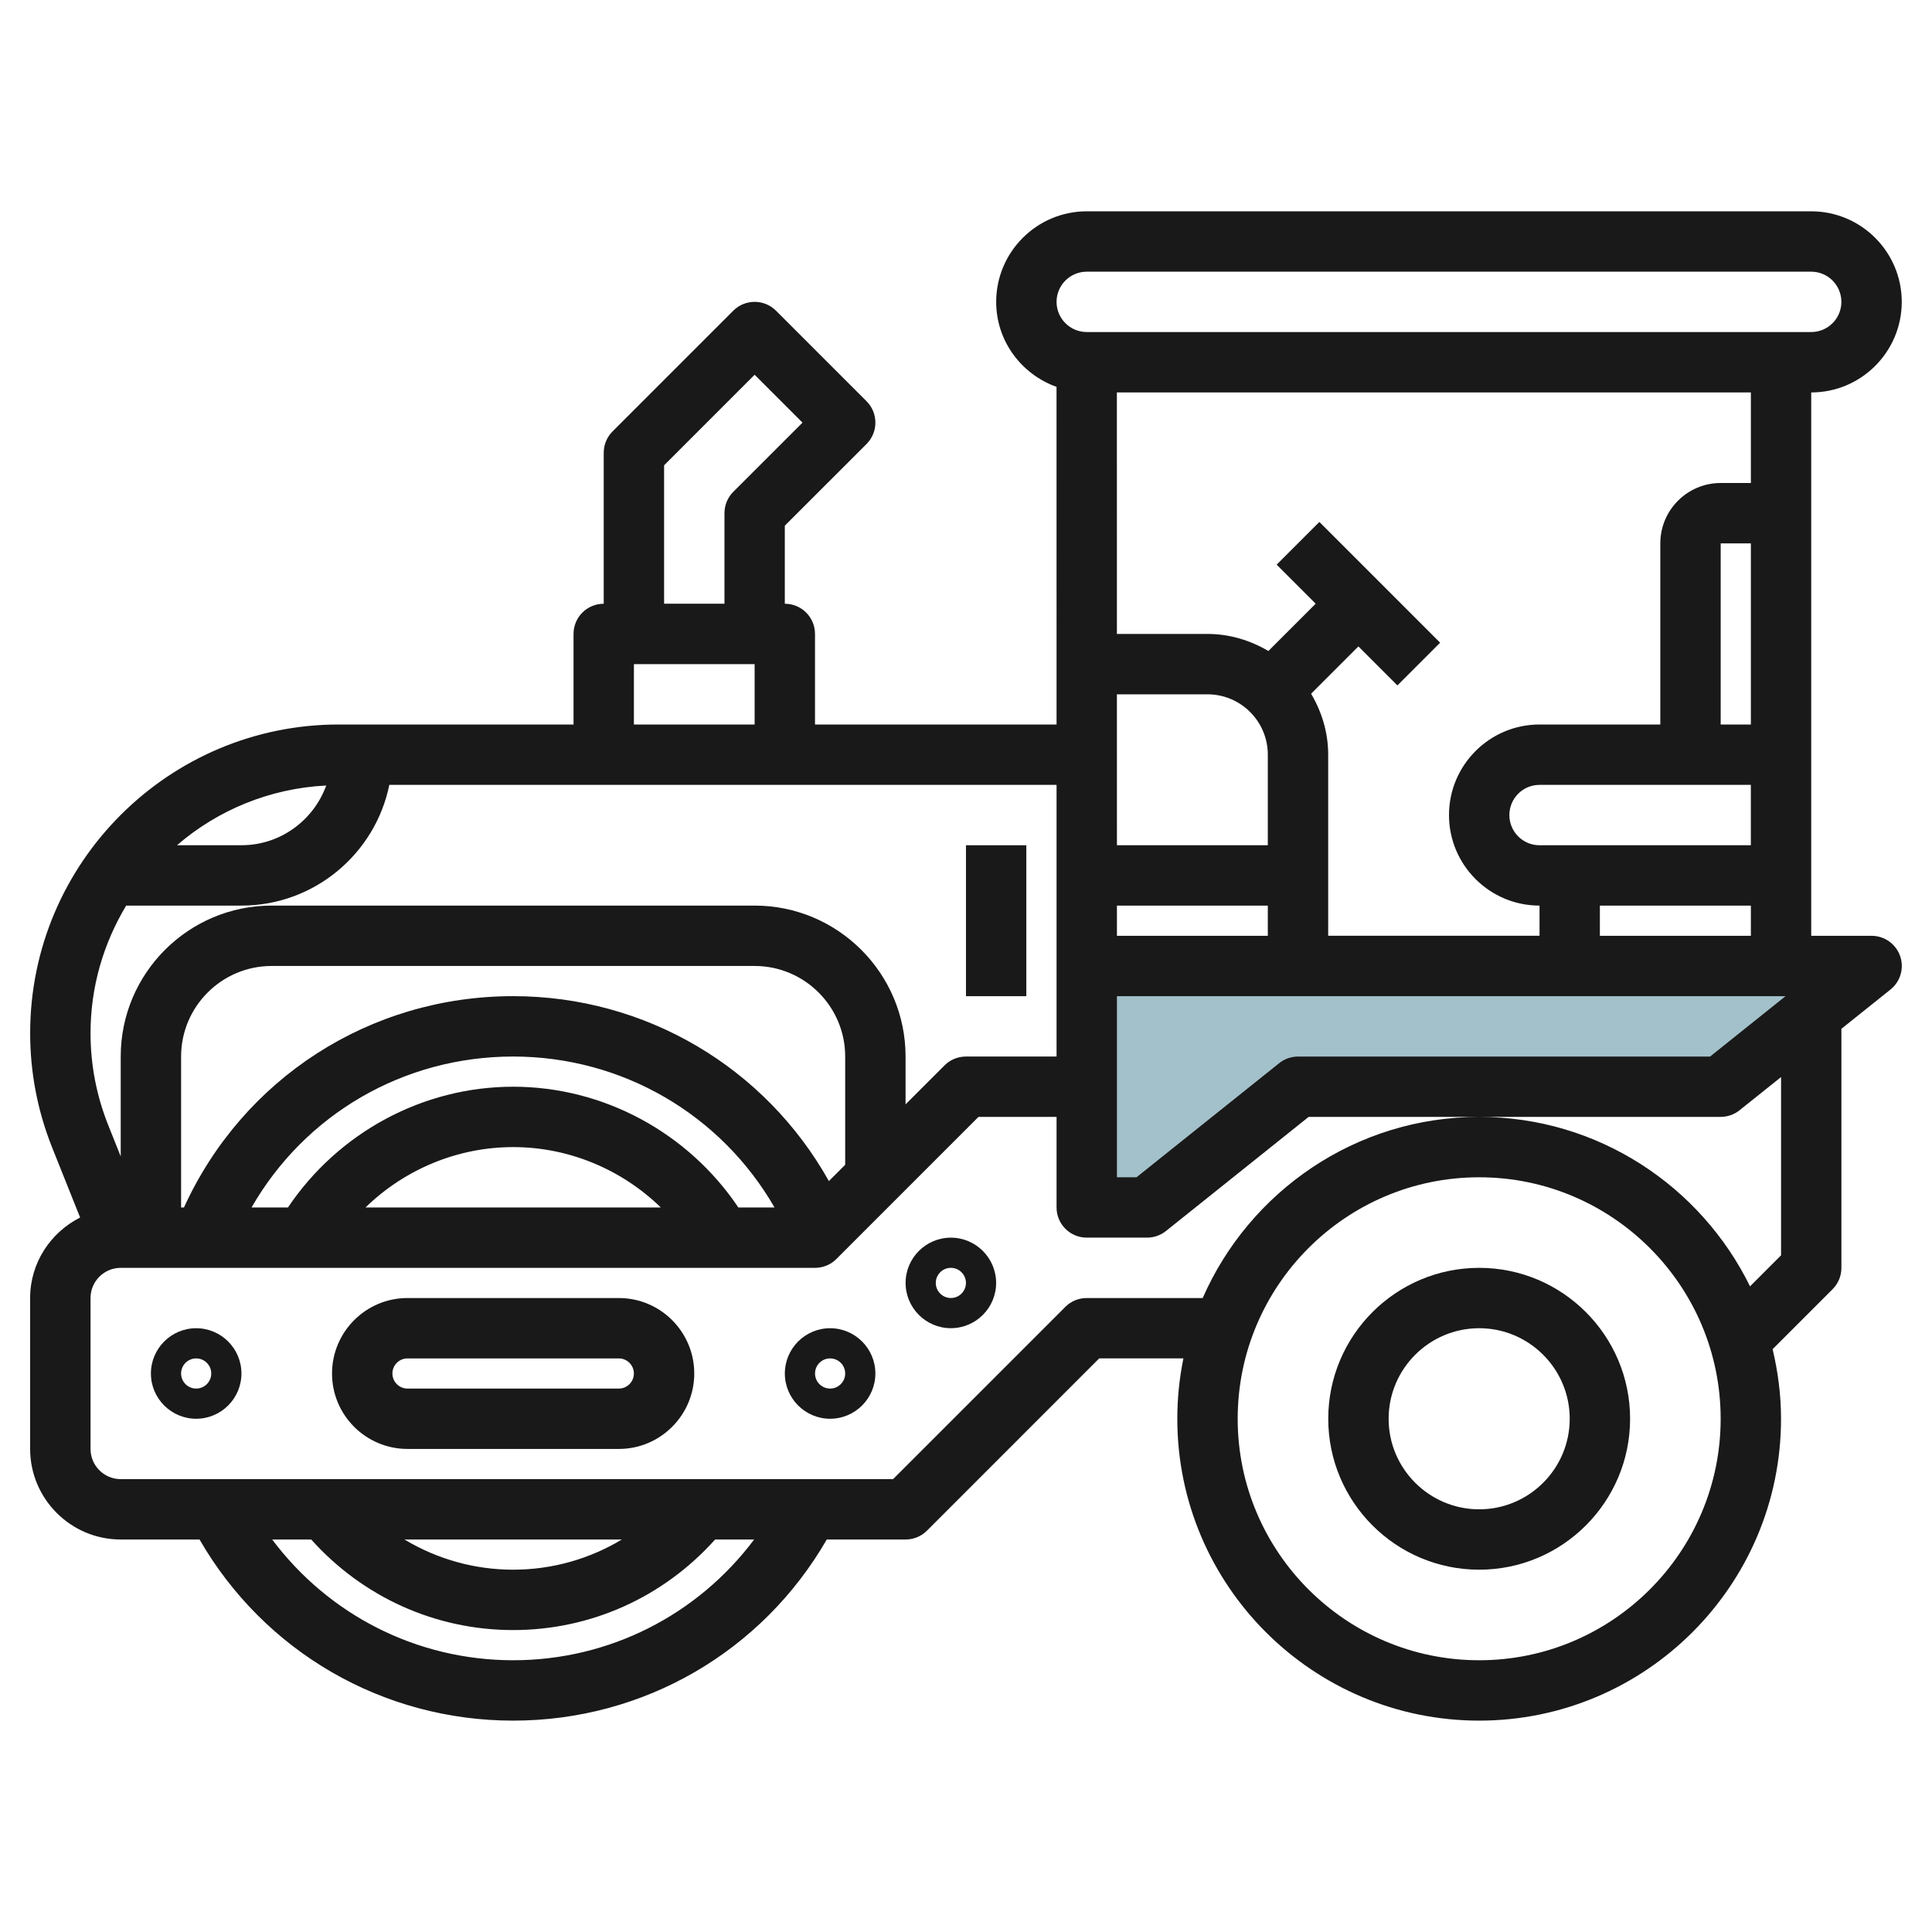
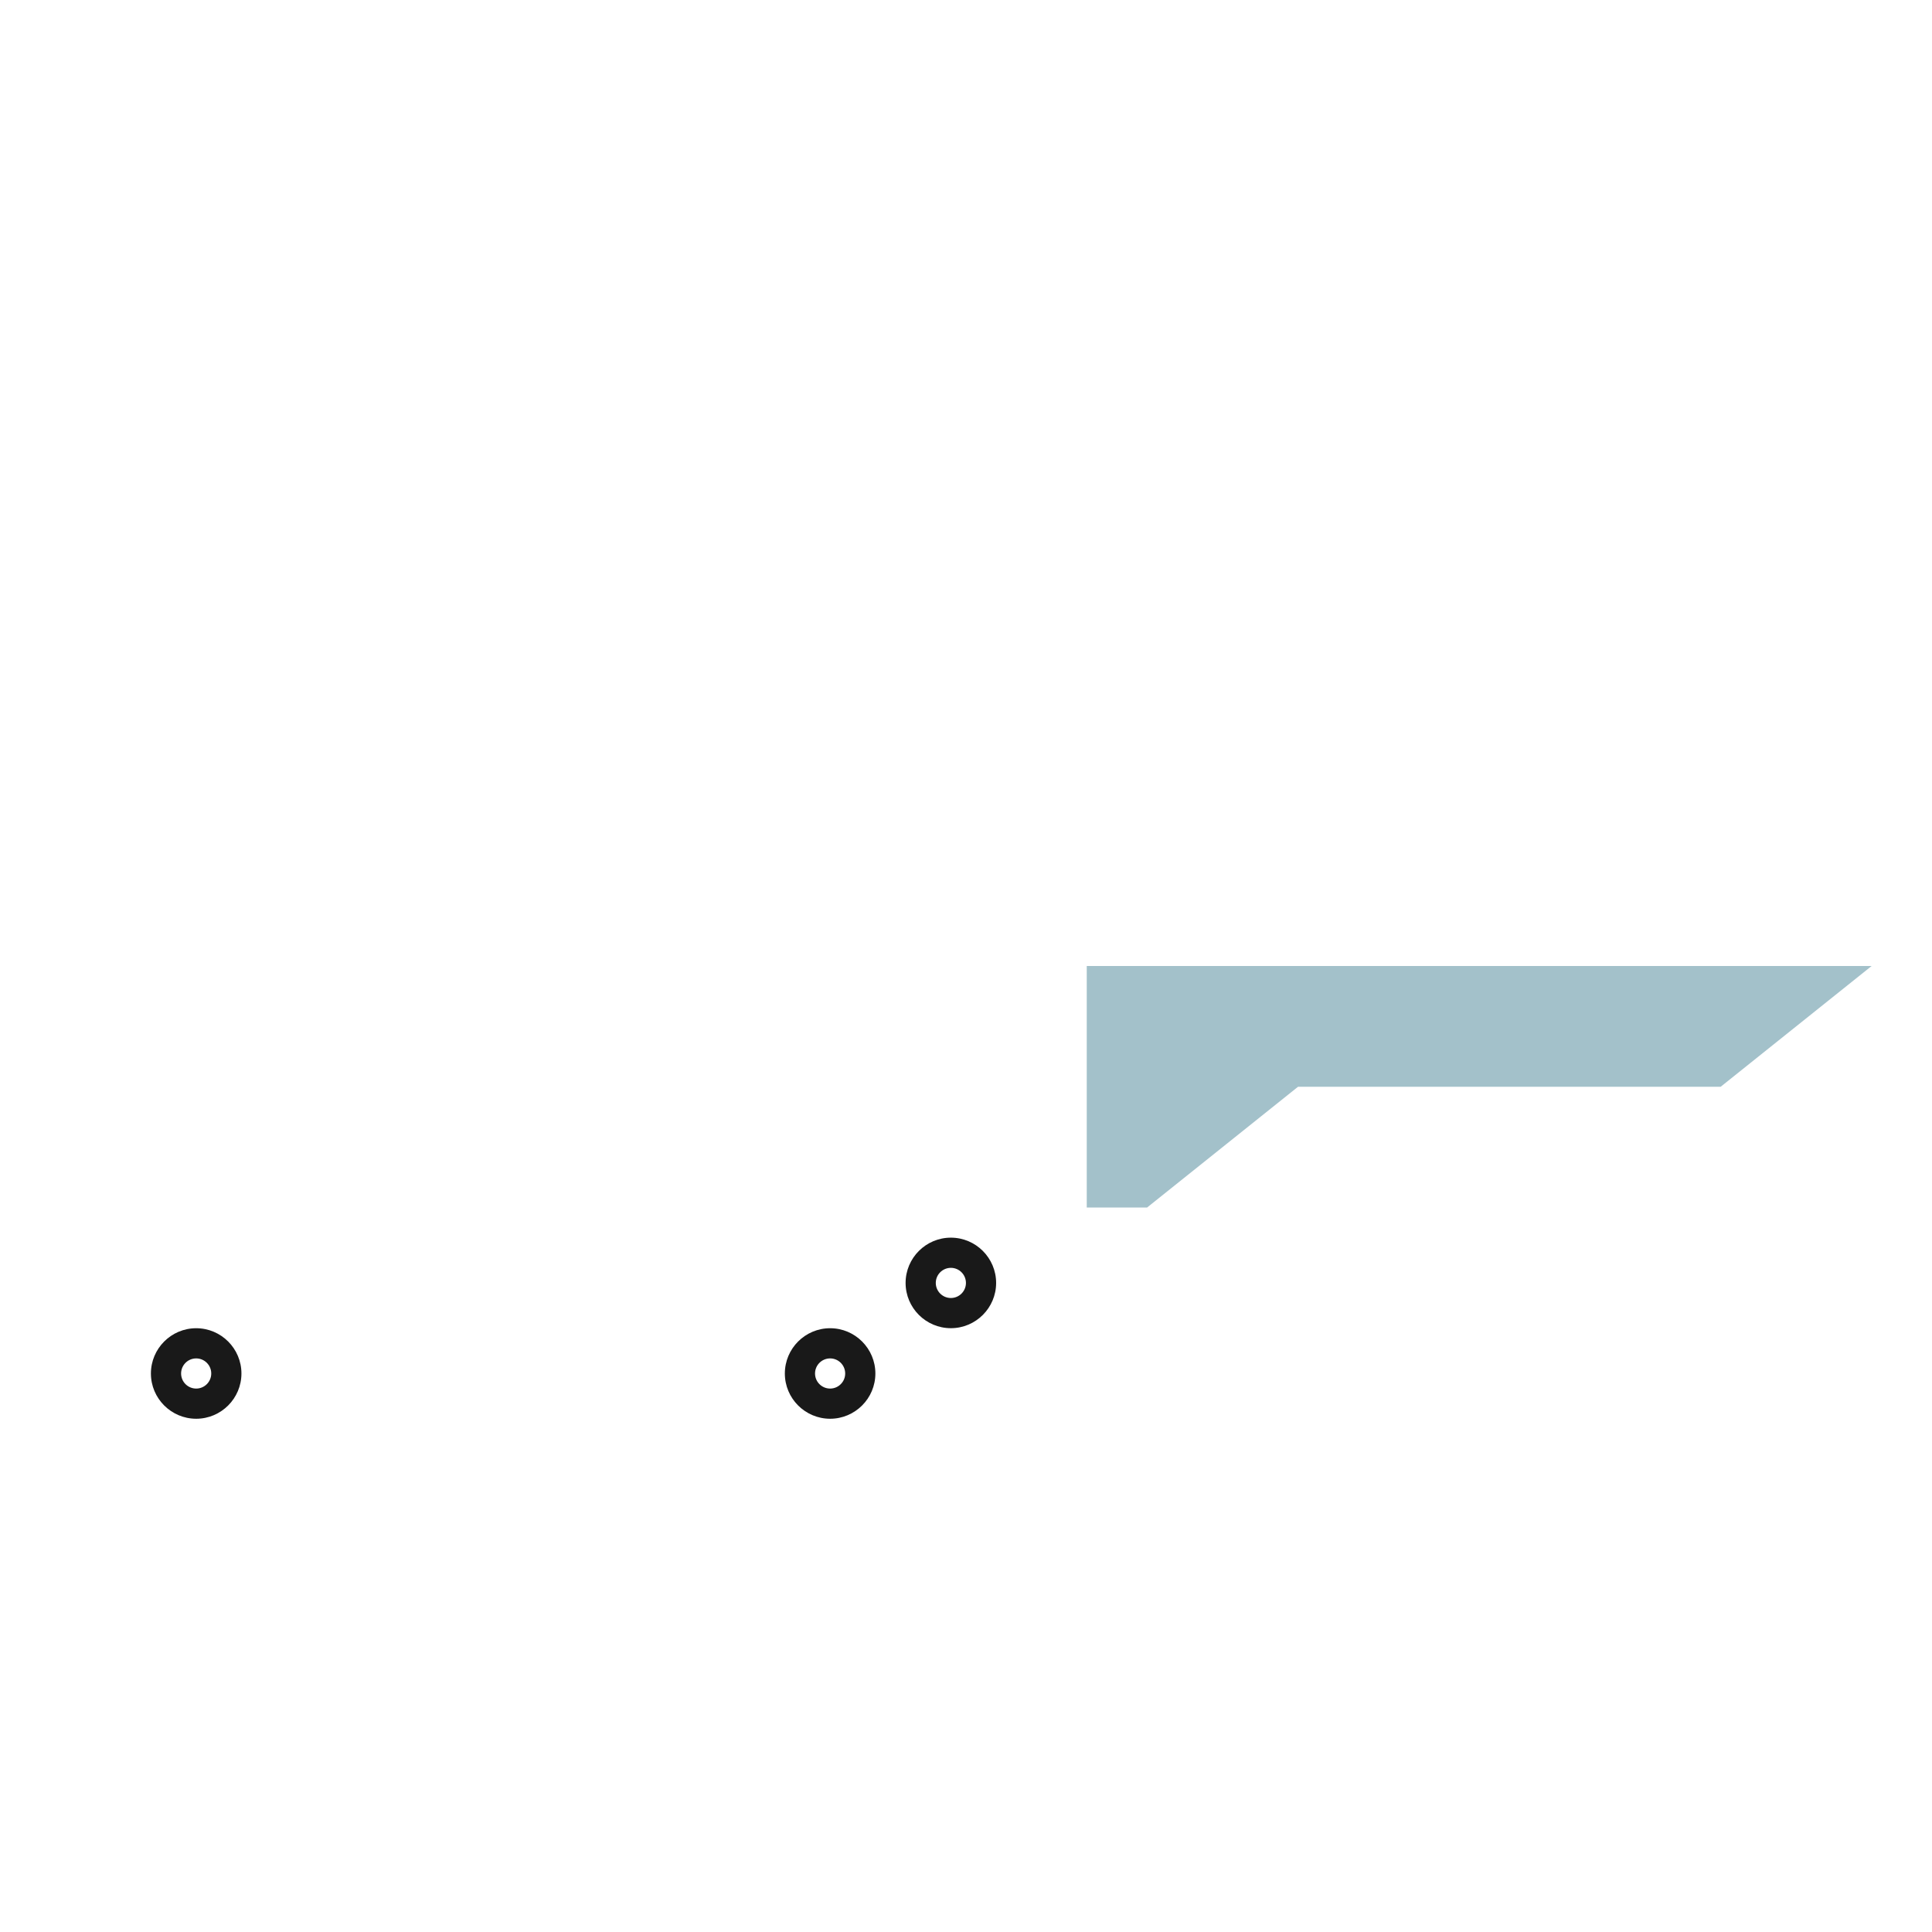
<svg xmlns="http://www.w3.org/2000/svg" id="Layer_3" enable-background="new 0 0 64 64" height="512" viewBox="0 0 64 64" width="512">
  <g>
    <path d="m36 40h2l5-4h14l5-4h-26z" fill="#a3c1ca" />
    <g fill="#191919">
-       <path d="m49 41.999c-2.758 0-5 2.242-5 5 0 2.757 2.242 4.999 5 4.999 2.757 0 4.999-2.242 4.999-4.999 0-2.758-2.242-5-4.999-5zm0 7.999c-1.654 0-3-1.346-3-2.999 0-1.654 1.346-3 3-3 1.653 0 2.999 1.346 2.999 3 0 1.653-1.346 2.999-2.999 2.999z" />
-       <path d="m3.999 50.998h2.611c2.143 3.715 6.066 6 10.389 6s8.246-2.285 10.389-6h2.61c.266 0 .521-.104.708-.292l5.707-5.708h2.789c-.132.647-.202 1.316-.202 2.001 0 5.514 4.485 9.999 10 9.999 5.514 0 9.999-4.485 9.999-9.999 0-.795-.103-1.564-.279-2.306l1.987-1.987c.188-.188.292-.442.292-.708v-7.918l1.625-1.3c.332-.266.46-.711.319-1.112-.14-.4-.519-.668-.944-.668h-2v-2-4-12h.001c1.653 0 2.998-1.346 2.998-3s-1.345-3-2.998-3h-24c-1.654 0-3 1.346-3 3 0 1.301.838 2.4 1.999 2.815l.001 11.185h-8.002v-3c0-.553-.447-1-1-1v-2.586l2.708-2.707c.39-.391.39-1.024 0-1.415l-3-3c-.39-.389-1.023-.391-1.415 0l-4 4c-.188.188-.292.442-.292.708v5c-.553 0-1 .447-1 1v3h-7.775c-5.639 0-10.225 4.586-10.225 10.224 0 1.305.246 2.582.731 3.796l.924 2.312c-.978.495-1.656 1.499-1.656 2.667v4.999c.001 1.654 1.347 3 3.001 3zm13 4c-3.192 0-6.114-1.506-7.983-4h1.293c1.709 1.906 4.114 3 6.69 3 2.578 0 4.983-1.094 6.69-3h1.293c-1.869 2.494-4.791 4-7.983 4zm-3.601-4h7.202c-1.073.645-2.309 1-3.601 1-1.291 0-2.527-.355-3.601-1zm35.602 4c-4.412 0-8-3.588-8-7.999 0-4.412 3.588-8 8-8 4.411 0 7.999 3.588 7.999 8 0 4.411-3.588 7.999-7.999 7.999zm10-13.414-1.028 1.028c-1.629-3.318-5.033-5.613-8.972-5.613-4.092 0-7.613 2.472-9.159 6h-3.843c-.265 0-.52.104-.707.292l-5.707 5.707h-25.585c-.552 0-1-.448-1-1v-4.999c0-.552.448-1 1-1h22.999c.266 0 .521-.105.708-.293l4.707-4.707h2.587v2.999c0 .553.447 1 1 1h2c.227 0 .447-.077.624-.219l4.727-3.781h13.648c.228 0 .448-.077.625-.219l1.376-1.1zm-34.541-1.585c-1.663-2.474-4.46-4-7.46-4-3.001 0-5.797 1.526-7.46 4h-1.206c1.766-3.079 5.027-5 8.665-5 3.622 0 6.89 1.926 8.659 5zm-2.569 0h-9.782c1.293-1.26 3.045-2 4.891-2s3.598.74 4.891 2zm6.108-1.414-.54.54c-2.106-3.761-6.066-6.126-10.46-6.126-4.747 0-8.951 2.727-10.904 7h-.095v-5c0-1.654 1.346-3 3-3h15.999c1.654 0 3 1.345 3 3zm9.001-15.585h2.999c1.104 0 2 .897 2 2v3h-4.998zm22.149 10-2.5 2h-13.648c-.228 0-.448.077-.625.219l-4.727 3.78h-.648v-5.999zm-22.148-2v-1h4.998v1zm15.998 0v-1h5.002v1zm5.002-7h-1v-6h1zm-.001 2v2h-7.001c-.551 0-.998-.448-.998-1s.447-1 .998-1zm.001-10h-1c-1.104 0-2 .897-2 2v6h-4.002c-1.653 0-2.998 1.345-2.998 3 0 1.654 1.345 2.999 2.998 2.999h.001v1h-7.001v-6c0-.739-.215-1.424-.566-2.019l1.567-1.567 1.292 1.292 1.415-1.415-4-4-1.415 1.415 1.293 1.293-1.567 1.567c-.595-.35-1.279-.565-2.019-.565h-2.999l-.001-8h21.002zm-22-7h24c.551 0 .998.449.998 1s-.447.999-.998.999h-24c-.552 0-1-.448-1-1 0-.551.448-.999 1-.999zm-14.001 6.414 2.999-3 1.586 1.586-2.293 2.292c-.188.188-.292.442-.292.707v3h-2zm-1 6.586h3.999v2h-3.999zm-10.192 4.021c-.419 1.15-1.514 1.978-2.807 1.978h-2.136c1.342-1.157 3.059-1.883 4.943-1.978zm-6.627 3.978h3.82c2.414 0 4.432-1.72 4.897-4h22.103v6 3h-3.002c-.265 0-.52.104-.707.292l-1.293 1.293v-1.585c0-2.757-2.242-5-5-5h-15.999c-2.758 0-5 2.243-5 5v3.308l-.412-1.031c-.391-.977-.588-2.004-.588-3.053 0-1.545.437-2.987 1.181-4.224z" />
-       <path d="m20.5 42.999h-7.001c-1.379 0-2.5 1.121-2.5 2.501 0 1.378 1.121 2.498 2.5 2.498h7.001c1.378 0 2.498-1.121 2.498-2.499 0-1.379-1.12-2.5-2.498-2.5zm0 2.999h-7.001c-.276 0-.5-.224-.5-.499 0-.276.224-.5.5-.5h7.001c.274 0 .498.225.498.501 0 .274-.224.498-.498.498z" />
      <path d="m6.499 43.999c-.827 0-1.5.673-1.5 1.5 0 .826.673 1.499 1.5 1.499.826 0 1.499-.673 1.499-1.499 0-.827-.673-1.5-1.499-1.5zm0 1.999c-.276 0-.5-.224-.5-.499 0-.276.224-.5.5-.5.275 0 .499.224.499.5 0 .275-.224.499-.499.499z" />
      <path d="m27.499 43.999c-.827 0-1.5.673-1.5 1.5 0 .826.673 1.499 1.5 1.499.826 0 1.499-.673 1.499-1.499 0-.827-.673-1.5-1.499-1.5zm0 1.999c-.276 0-.5-.224-.5-.499 0-.276.224-.5.5-.5.275 0 .499.224.499.5 0 .275-.224.499-.499.499z" />
      <path d="m31.499 40.999c-.827 0-1.5.673-1.5 1.5 0 .826.673 1.499 1.5 1.499.826 0 1.499-.673 1.499-1.499 0-.827-.673-1.5-1.499-1.5zm0 1.999c-.276 0-.5-.224-.5-.499 0-.276.224-.5.5-.5.275 0 .499.224.499.5 0 .275-.224.499-.499.499z" />
-       <path d="m31.999 28h1.999v5h-1.999z" />
    </g>
  </g>
</svg>